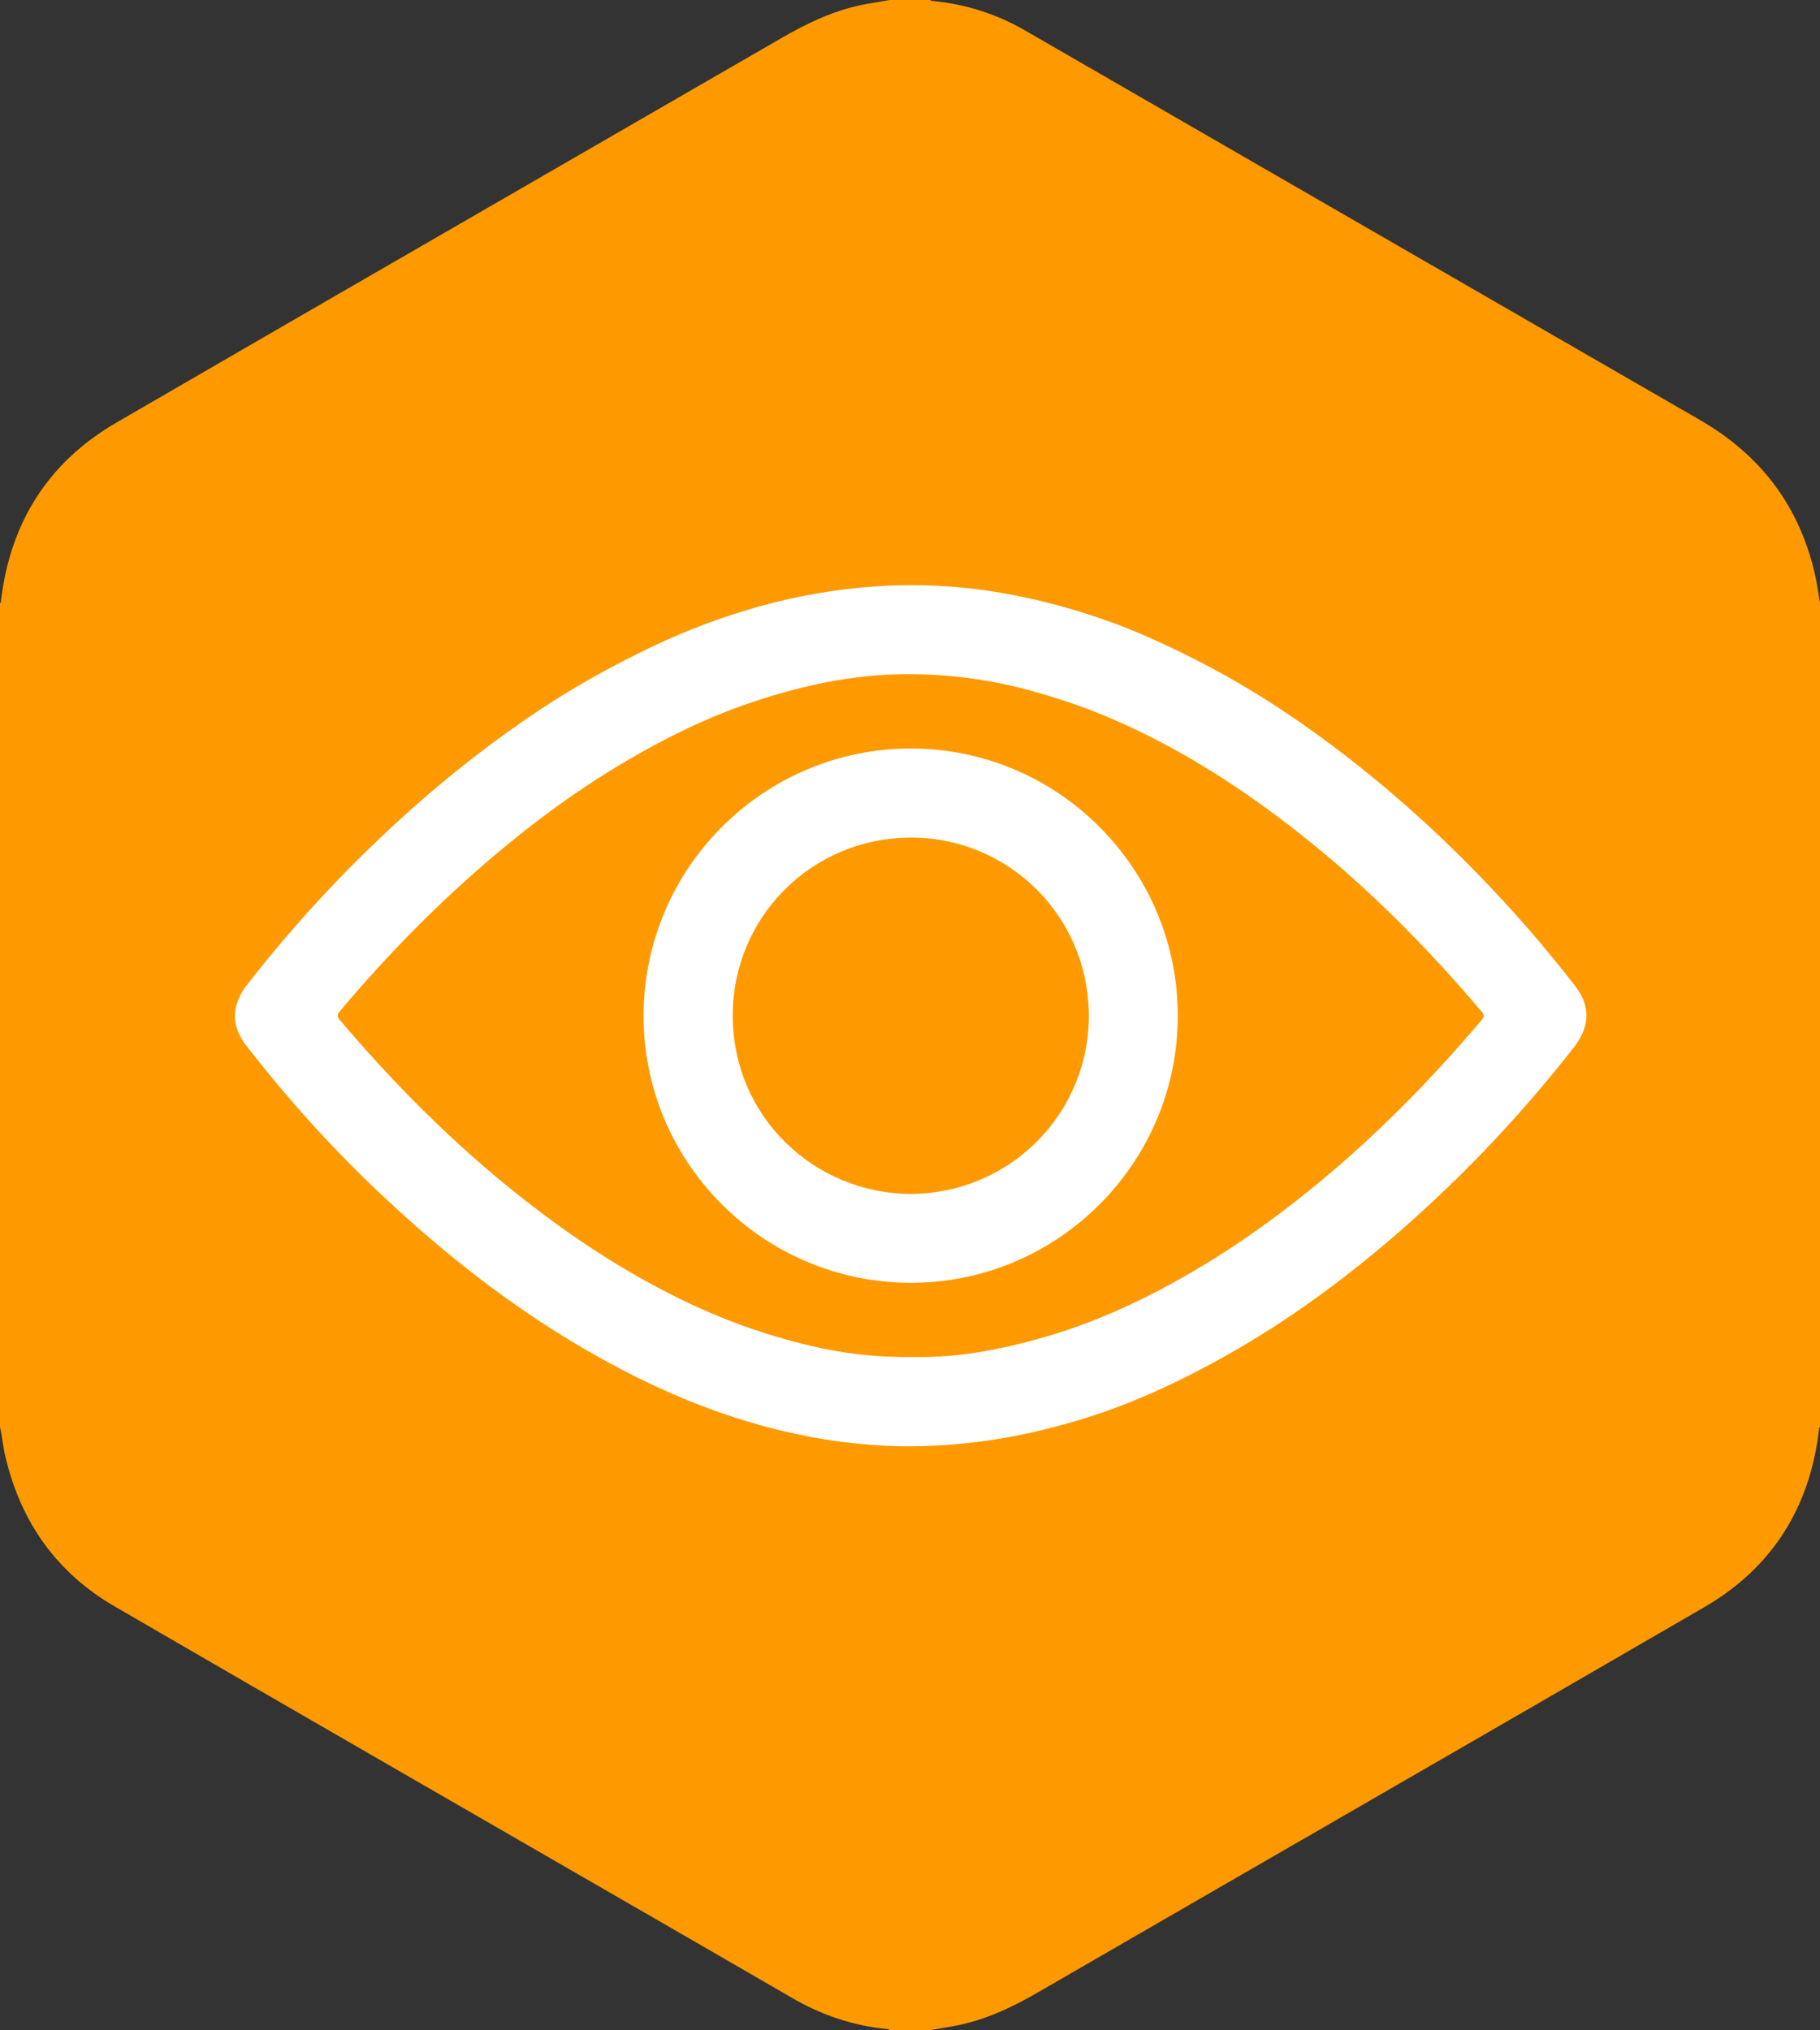
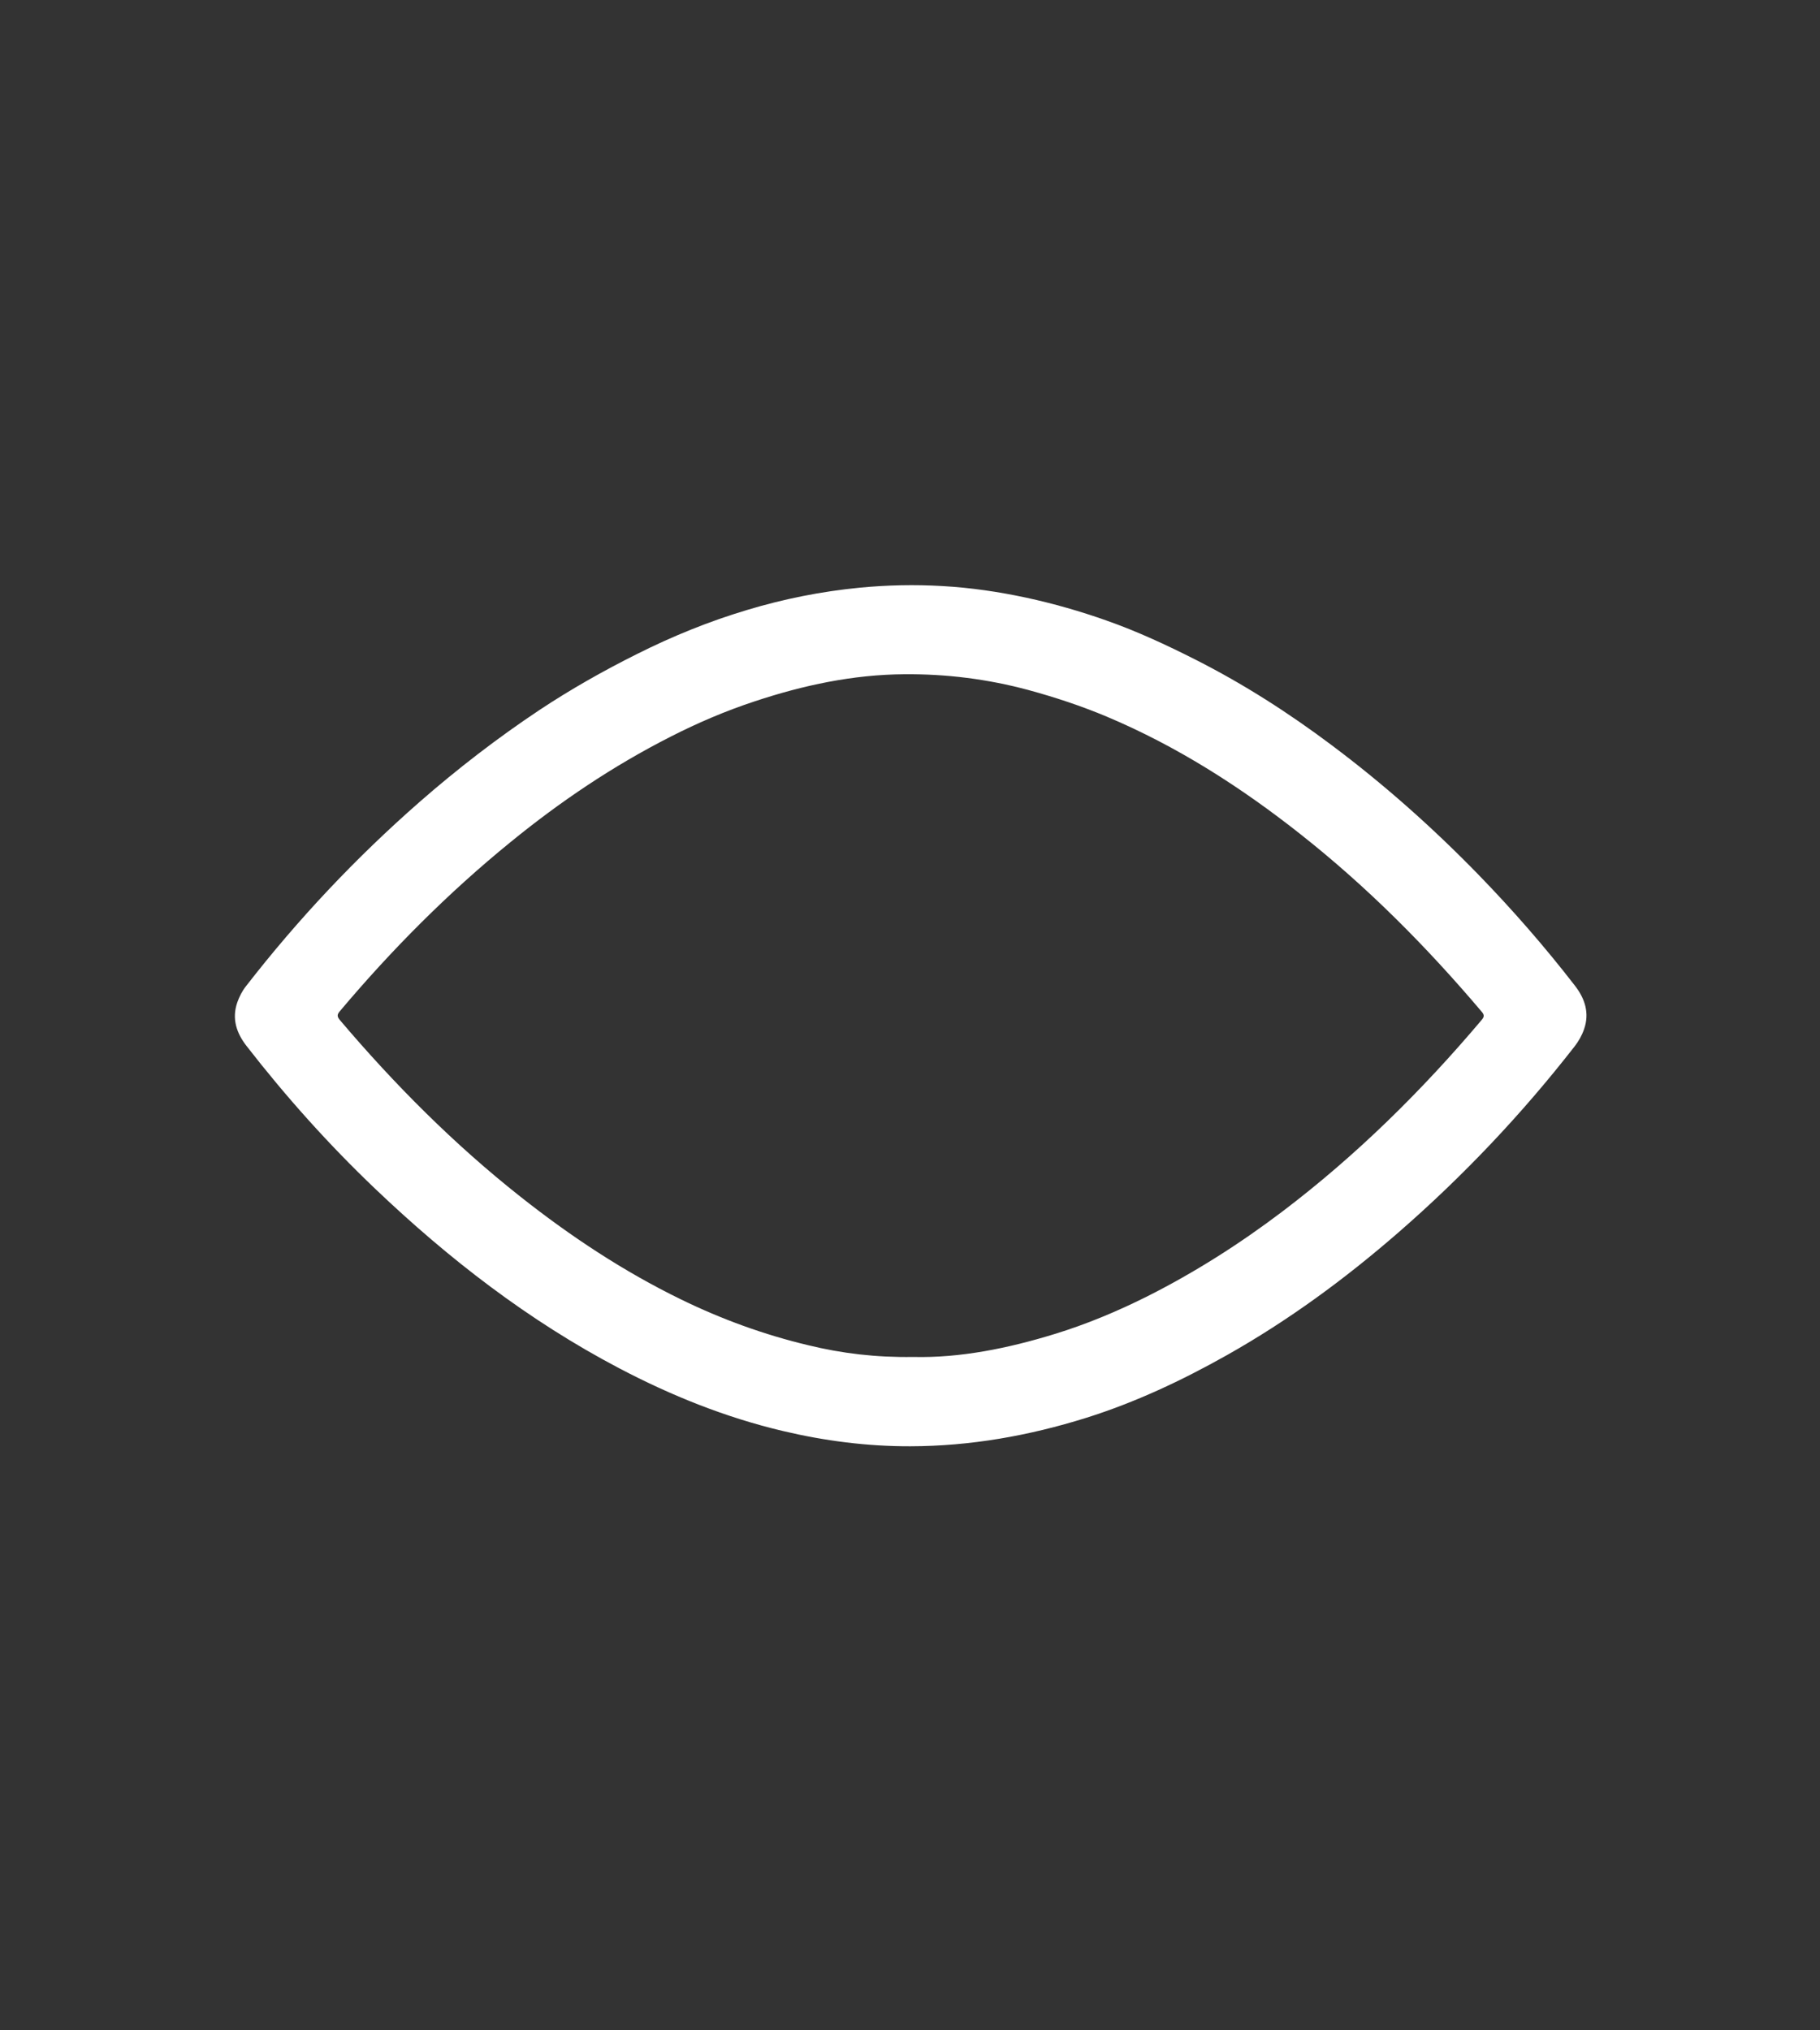
<svg xmlns="http://www.w3.org/2000/svg" id="Camada_1" x="0px" y="0px" viewBox="0 0 376.598 420" xml:space="preserve" width="376.598" height="420">
  <rect x="0" y="0" width="376.598" height="420" fill="#333333" stroke="none" />
  <defs id="defs925" />
  <style type="text/css" id="style910">	.st0{fill:#FE9A00;}	.st1{fill:#FEFDFB;}	.st2{fill:#FE9A01;}</style>
  <g id="g2266" transform="translate(-346.521,582.557)">
-     <path id="path4" style="font-variation-settings:normal;opacity:1;vector-effect:none;fill:#fe9a00;fill-opacity:1;stroke-width:1;stroke-linecap:butt;stroke-linejoin:miter;stroke-miterlimit:4;stroke-dasharray:none;stroke-dashoffset:0;stroke-opacity:1;-inkscape-stroke:none;stop-color:#000000;stop-opacity:1" class="st0" d="m 530.619,-582.557 c -1.632,0.288 -3.264,0.554 -4.896,0.842 -6.385,1.152 -12.099,3.912 -17.668,7.129 -45.778,26.478 -91.605,52.86 -137.359,79.41 -14.115,8.162 -22.013,20.597 -23.957,36.801 -0.024,0.24 0.023,0.48 -0.217,0.648 v 170.414 c 0.504,2.112 0.624,4.297 1.176,6.361 3.217,13.419 10.611,23.813 22.518,30.727 37.257,21.629 74.609,43.115 111.938,64.672 9.362,5.425 18.749,10.803 28.111,16.252 6.145,3.601 12.746,5.857 19.852,6.529 0.192,0.024 0.384,-0.001 0.504,0.215 h 8.402 c 1.632,-0.288 3.264,-0.528 4.896,-0.84 6.289,-1.152 11.956,-3.817 17.453,-7.01 45.923,-26.574 91.893,-53.003 137.768,-79.625 14.043,-8.138 21.845,-20.574 23.766,-36.682 0.024,-0.24 -0.025,-0.478 0.215,-0.646 v -170.416 c -0.36,-2.064 -0.623,-4.153 -1.104,-6.193 -3.265,-14.043 -11.283,-24.509 -23.766,-31.711 -46.571,-26.838 -93.117,-53.749 -139.688,-80.611 -5.857,-3.385 -12.17,-5.377 -18.916,-6.049 -0.216,-0.024 -0.481,0.047 -0.625,-0.217 z" />
    <g id="g1679" style="fill:#ffffff;stroke-width:4.242" transform="matrix(0.236,0,0,0.236,407.639,-499.87)">
      <path class="st1" d="m 539.2,917.5 c -37.8,0.1 -75.1,-4.7 -111.8,-13.4 -50.3,-11.9 -97.8,-31 -143.5,-55 C 204.5,807.4 134.4,753.2 69.8,691.6 29.1,652.8 -8.3,611 -42.8,566.6 c -8.8,-11.3 -13.1,-23.9 -8.1,-38.3 1.8,-5 4.2,-9.8 7.5,-14 45.7,-58.9 96.5,-112.8 152.6,-161.9 33.2,-29 68,-55.8 104.6,-80.2 27.6,-18.3 56.4,-34.6 86.1,-49.4 30.9,-15.5 62.7,-28.4 95.7,-38.3 32.4,-9.8 65.5,-16.4 99.3,-19.7 24.1,-2.3 48.3,-2.8 72.4,-1.4 24.8,1.4 49.3,5 73.6,10.2 24,5.2 47.4,11.9 70.5,20.1 26.7,9.4 52.3,21.3 77.6,34.1 42.3,21.4 82.1,46.9 119.9,75.3 45.8,34.3 88.5,72.3 128.4,113.3 30,30.9 58.2,63.2 84.5,97.2 8.8,11.3 13.1,24 8.1,38.3 -1.9,5.5 -4.8,10.6 -8.4,15.2 -46.2,59.3 -97.6,113.6 -154.4,163 -46.8,40.7 -96.5,77.2 -150.5,107.6 -39.3,22.1 -80,41.3 -123.3,54.9 -50.2,15.7 -101.4,24.8 -154.1,24.9 z m 2.5,-78.3 c 41,1 83.1,-7.5 124.3,-20.2 27.7,-8.5 54.4,-19.7 80.3,-32.6 42.2,-21.2 81.9,-46.5 119.5,-75 64.7,-49.1 122,-105.7 174.3,-167.6 2.3,-2.7 2.5,-4.4 0.1,-7.2 C 992.1,479.8 940,427.3 881.6,381.2 829.1,339.7 773.2,303.9 711.5,277.9 c -22.4,-9.4 -45.4,-17 -68.9,-23.4 -35.7,-9.6 -71.8,-14.1 -108.6,-13.8 -45.1,0.3 -88.5,9.6 -131.1,23.7 -25.5,8.4 -50.1,18.9 -74,31.1 -50.2,25.5 -96.7,56.8 -140.3,92.4 -54.7,44.5 -104.2,94.3 -149.6,148.2 -2.4,2.8 -2.6,4.6 -0.1,7.6 48,56.6 100.1,108.9 158.3,154.9 44,34.8 90.5,65.6 141,90.2 35.7,17.4 72.8,30.9 111.4,40.1 29.5,7.2 59.4,10.8 92.1,10.3 z" id="path914" style="fill:#ffffff;stroke-width:4.242" />
-       <path class="st1" d="M 773.7,540 C 773.8,669.1 668.5,774.4 539.4,774.2 410.1,774 305,668.7 305.3,539.8 305.6,410.7 410.4,306 539.3,305.8 668.3,305.6 773.6,410.7 773.7,540 Z M 540.3,696.3 c 88.6,-1.1 155.9,-72.5 155.4,-156.9 -0.6,-88.2 -71.9,-156 -156.6,-155.5 -87.6,0.5 -156,71 -155.6,156.5 0.3,88.8 72,155.9 156.8,155.9 z" id="path918" style="fill:#ffffff;stroke-width:4.242" />
    </g>
  </g>
</svg>